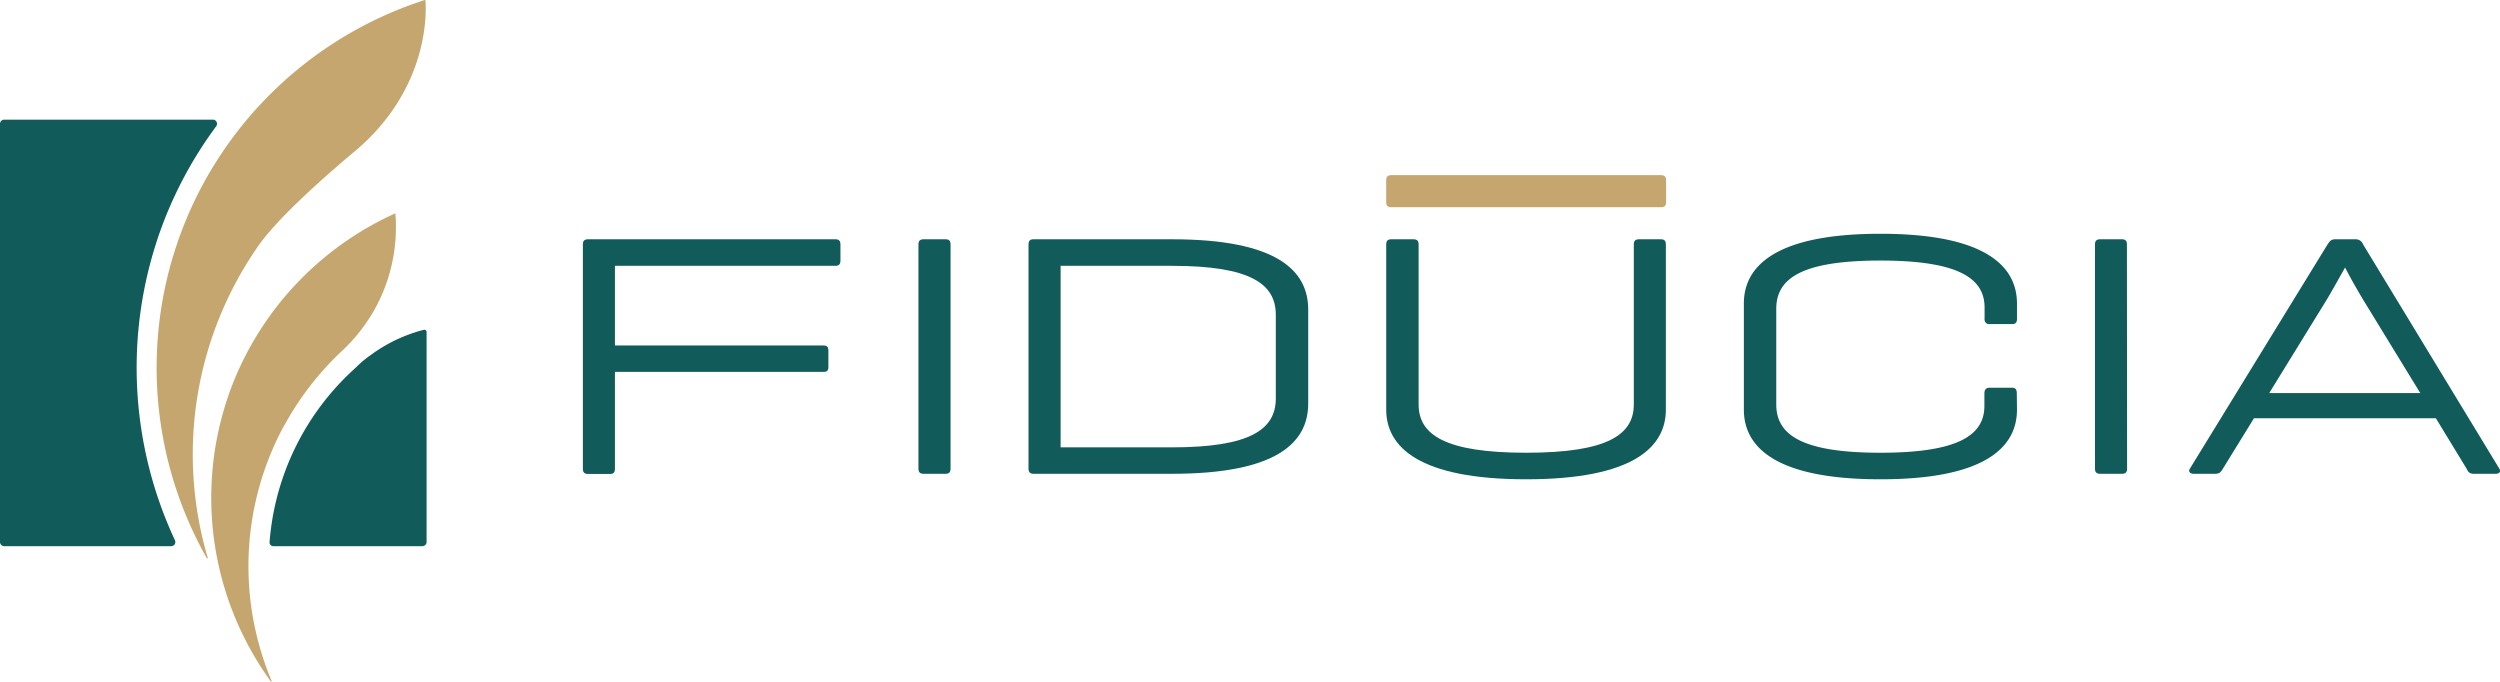
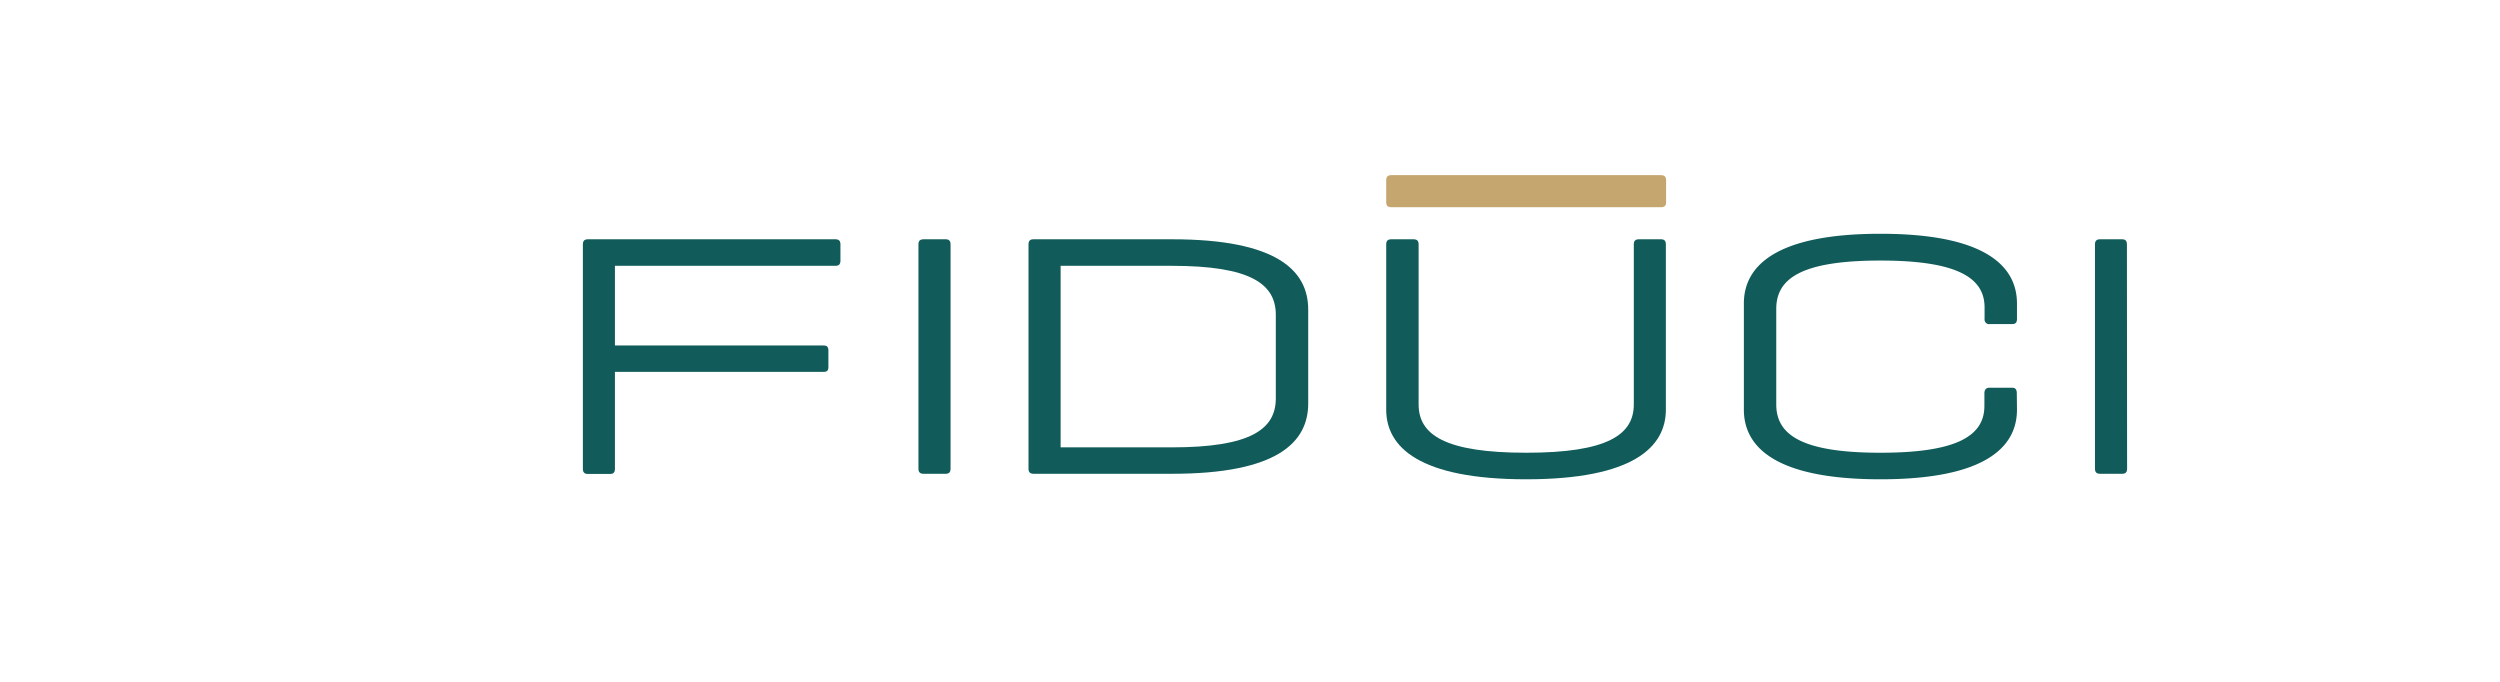
<svg xmlns="http://www.w3.org/2000/svg" viewBox="0 0 435.9 118.84">
  <defs>
    <style>.cls-1{fill:#115c5b;}.cls-2{fill:#c5a66e;}</style>
  </defs>
  <g id="Layer_2" data-name="Layer 2">
    <g id="Layer_1-2" data-name="Layer 1">
-       <path class="cls-1" d="M27.28,42.21a70.49,70.49,0,0,1,10-19.62l.41-.57a.72.72,0,0,0-.58-1.16H.73a.73.73,0,0,0-.73.73V94.5a.73.73,0,0,0,.73.73H29.86a.73.73,0,0,0,.66-1,71.08,71.08,0,0,1-3.24-52Z" />
-       <path class="cls-2" d="M74.18.07A.09.09,0,0,0,74.07,0,67.46,67.46,0,0,0,37.36,28.73c-.4.64-.79,1.29-1.16,1.94a67.37,67.37,0,0,0-.13,66.67.09.09,0,0,0,.16-.07,63.5,63.5,0,0,1,8.91-54.54C49.49,36.54,61.9,26.35,61.9,26.35,75.17,15.18,74.29,1.38,74.18.07Z" />
-       <path class="cls-2" d="M49.58,74.17a51.73,51.73,0,0,1,9.84-12.79l.52-.49h0a29.14,29.14,0,0,0,4-4.73c.34-.5.67-1,1-1.55l0,0a29.47,29.47,0,0,0,4.09-15c0-.72,0-1.43-.08-2.13h0a2.83,2.83,0,0,0,0-.29A54.62,54.62,0,0,0,42,63.63a51.15,51.15,0,0,0-2.24,5.53,54.59,54.59,0,0,0,7.45,49.65.09.09,0,0,0,.15-.09,51.49,51.49,0,0,1,2.19-44.55Z" />
-       <path class="cls-1" d="M65,61.64l-.33.24A18.66,18.66,0,0,0,62,64.13h0A45.51,45.51,0,0,0,47,94.54a.65.65,0,0,0,.65.69h26a.73.73,0,0,0,.73-.73V57.87a.38.38,0,0,0-.47-.37A27,27,0,0,0,65,61.64Z" />
      <path class="cls-1" d="M145.64,41.72c.6,0,.9.24.9.9v2.83c0,.66-.3.9-.9.9H107.22V60.24H143.6c.6,0,.84.24.84.9V64c0,.6-.24.84-.84.84H107.22v16.9c0,.6-.24.9-.84.9h-3.85c-.66,0-.9-.3-.9-.9V42.62c0-.6.24-.9.9-.9Z" />
      <path class="cls-1" d="M165.74,81.71c0,.6-.25.9-.85.9h-3.84c-.67,0-.91-.3-.91-.9V42.62c0-.6.24-.9.91-.9h3.84c.6,0,.85.3.85.9Z" />
      <path class="cls-1" d="M180.24,82.61c-.66,0-.91-.3-.91-.9V42.62c0-.6.25-.9.85-.9h24.17c18.34,0,23.75,5.47,23.75,12.27V70.34c0,6.8-5.41,12.27-23.75,12.27Zm4.69-36.26V78h19.42c13.65,0,18.1-3.13,18.1-8.54V54.89c0-5.41-4.45-8.54-18.1-8.54Z" />
      <path class="cls-1" d="M351.68,71.43c0,6.49-5.47,12.14-23.81,12.14s-23.81-5.65-23.81-12.14V52.91c0-6.5,5.53-12.15,23.81-12.15s23.81,5.65,23.81,12.15v2.7c0,.6-.24.9-.84.9h-3.91a.8.8,0,0,1-.9-.9v-2c0-5-4.39-8.18-18.16-8.18s-18.16,3.13-18.16,8.42V70.52c0,5.3,4.45,8.42,18.16,8.42S346,75.82,346,70.76V68.6c0-.66.3-1,.9-1h3.91c.6,0,.84.3.84,1Z" />
      <path class="cls-1" d="M370.88,81.71c0,.6-.24.9-.85.9h-3.84c-.67,0-.91-.3-.91-.9V42.62c0-.6.24-.9.91-.9H370c.61,0,.85.3.85.9Z" />
-       <path class="cls-1" d="M386.22,82.61h-3.73c-.6,0-1-.36-.66-.9l24-39.09c.37-.54.61-.9,1.33-.9h3.55a1.37,1.37,0,0,1,1.32.9l23.75,39.09c.36.54-.06.9-.6.9h-3.85c-.78,0-1-.36-1.26-.9l-5.35-8.78H393l-5.41,8.78C387.25,82.25,387.06,82.61,386.22,82.61Zm9.44-14.07H422l-9.86-16.11c-1.44-2.41-2.41-4.15-3.25-5.78-1,1.75-2.28,4.09-3.31,5.78Z" />
      <path class="cls-2" d="M242.6,36.13c-.6,0-.9-.24-.9-.84V31.44c0-.66.3-.9.9-.9h47c.6,0,.9.24.9.9v3.85c0,.6-.3.84-.9.84Z" />
      <path class="cls-1" d="M247.35,70.52c0,5.3,4.63,8.42,18.76,8.42s18.76-3.12,18.76-8.42V42.62c0-.6.24-.9.9-.9h3.85c.6,0,.84.3.84.9V71.43c0,6.49-5.65,12.14-24.35,12.14S241.7,77.92,241.7,71.43V42.62c0-.6.24-.9.9-.9h3.85c.66,0,.9.3.9.9Z" />
    </g>
  </g>
</svg>